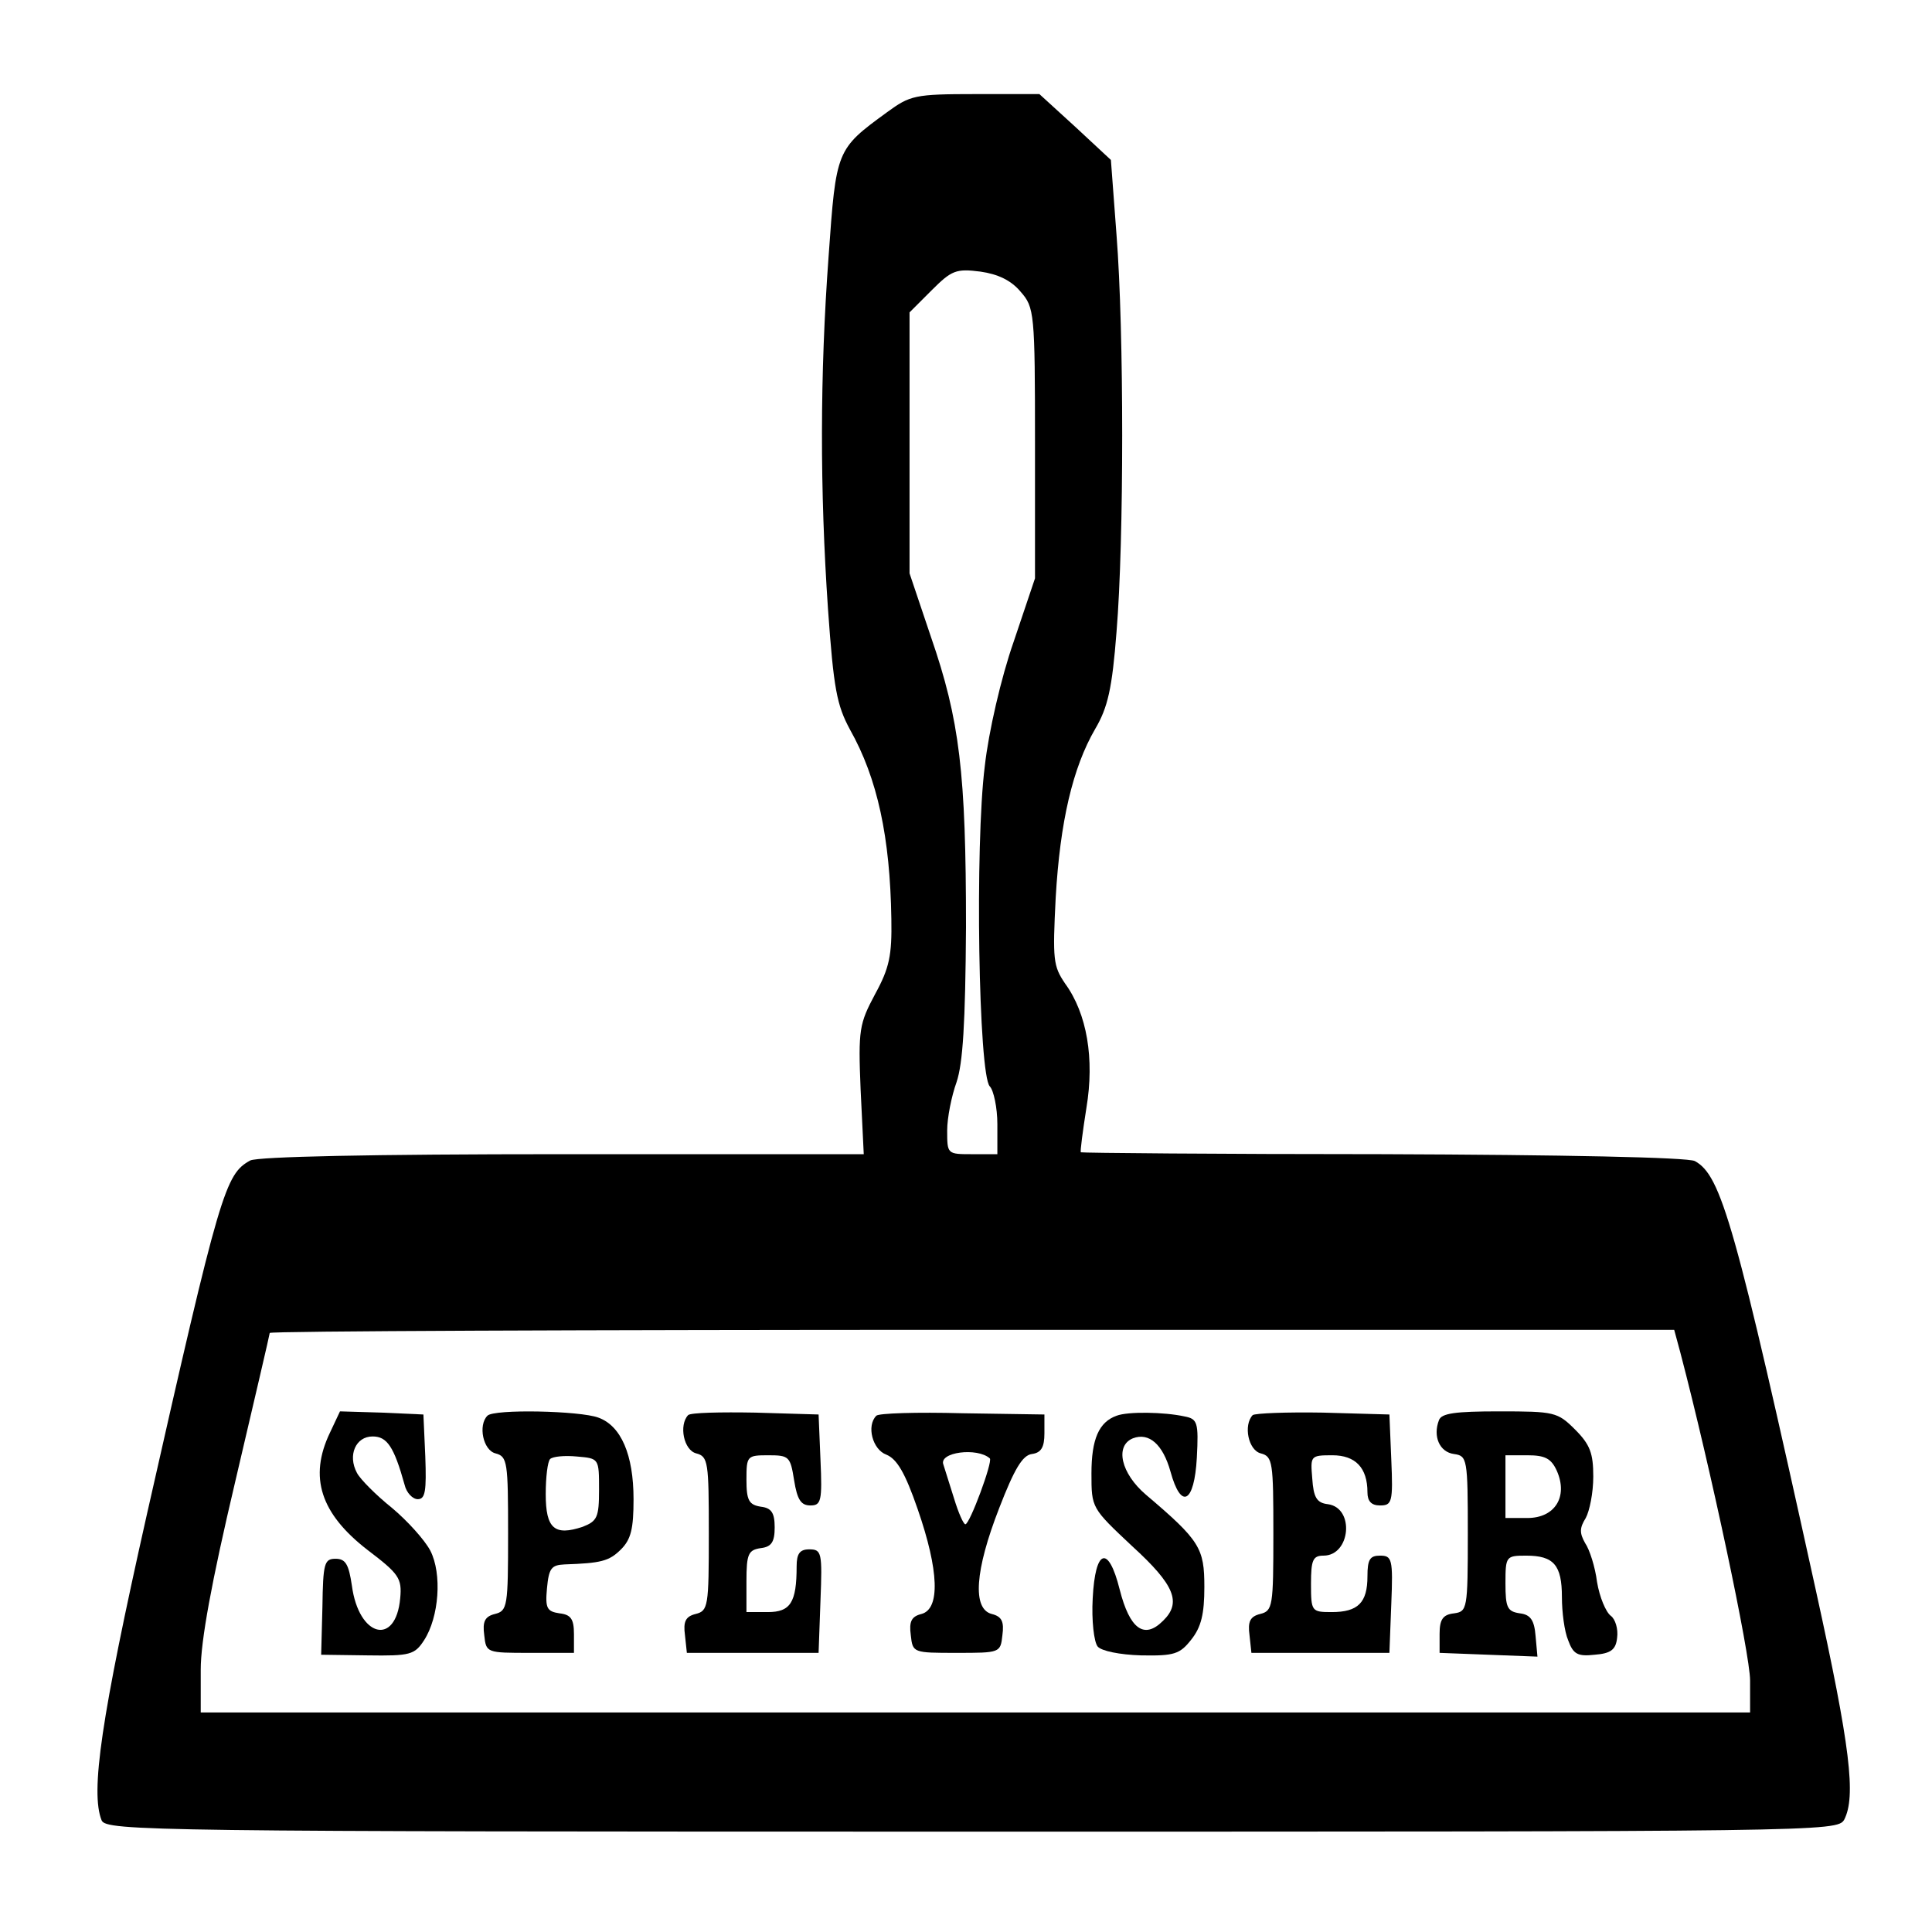
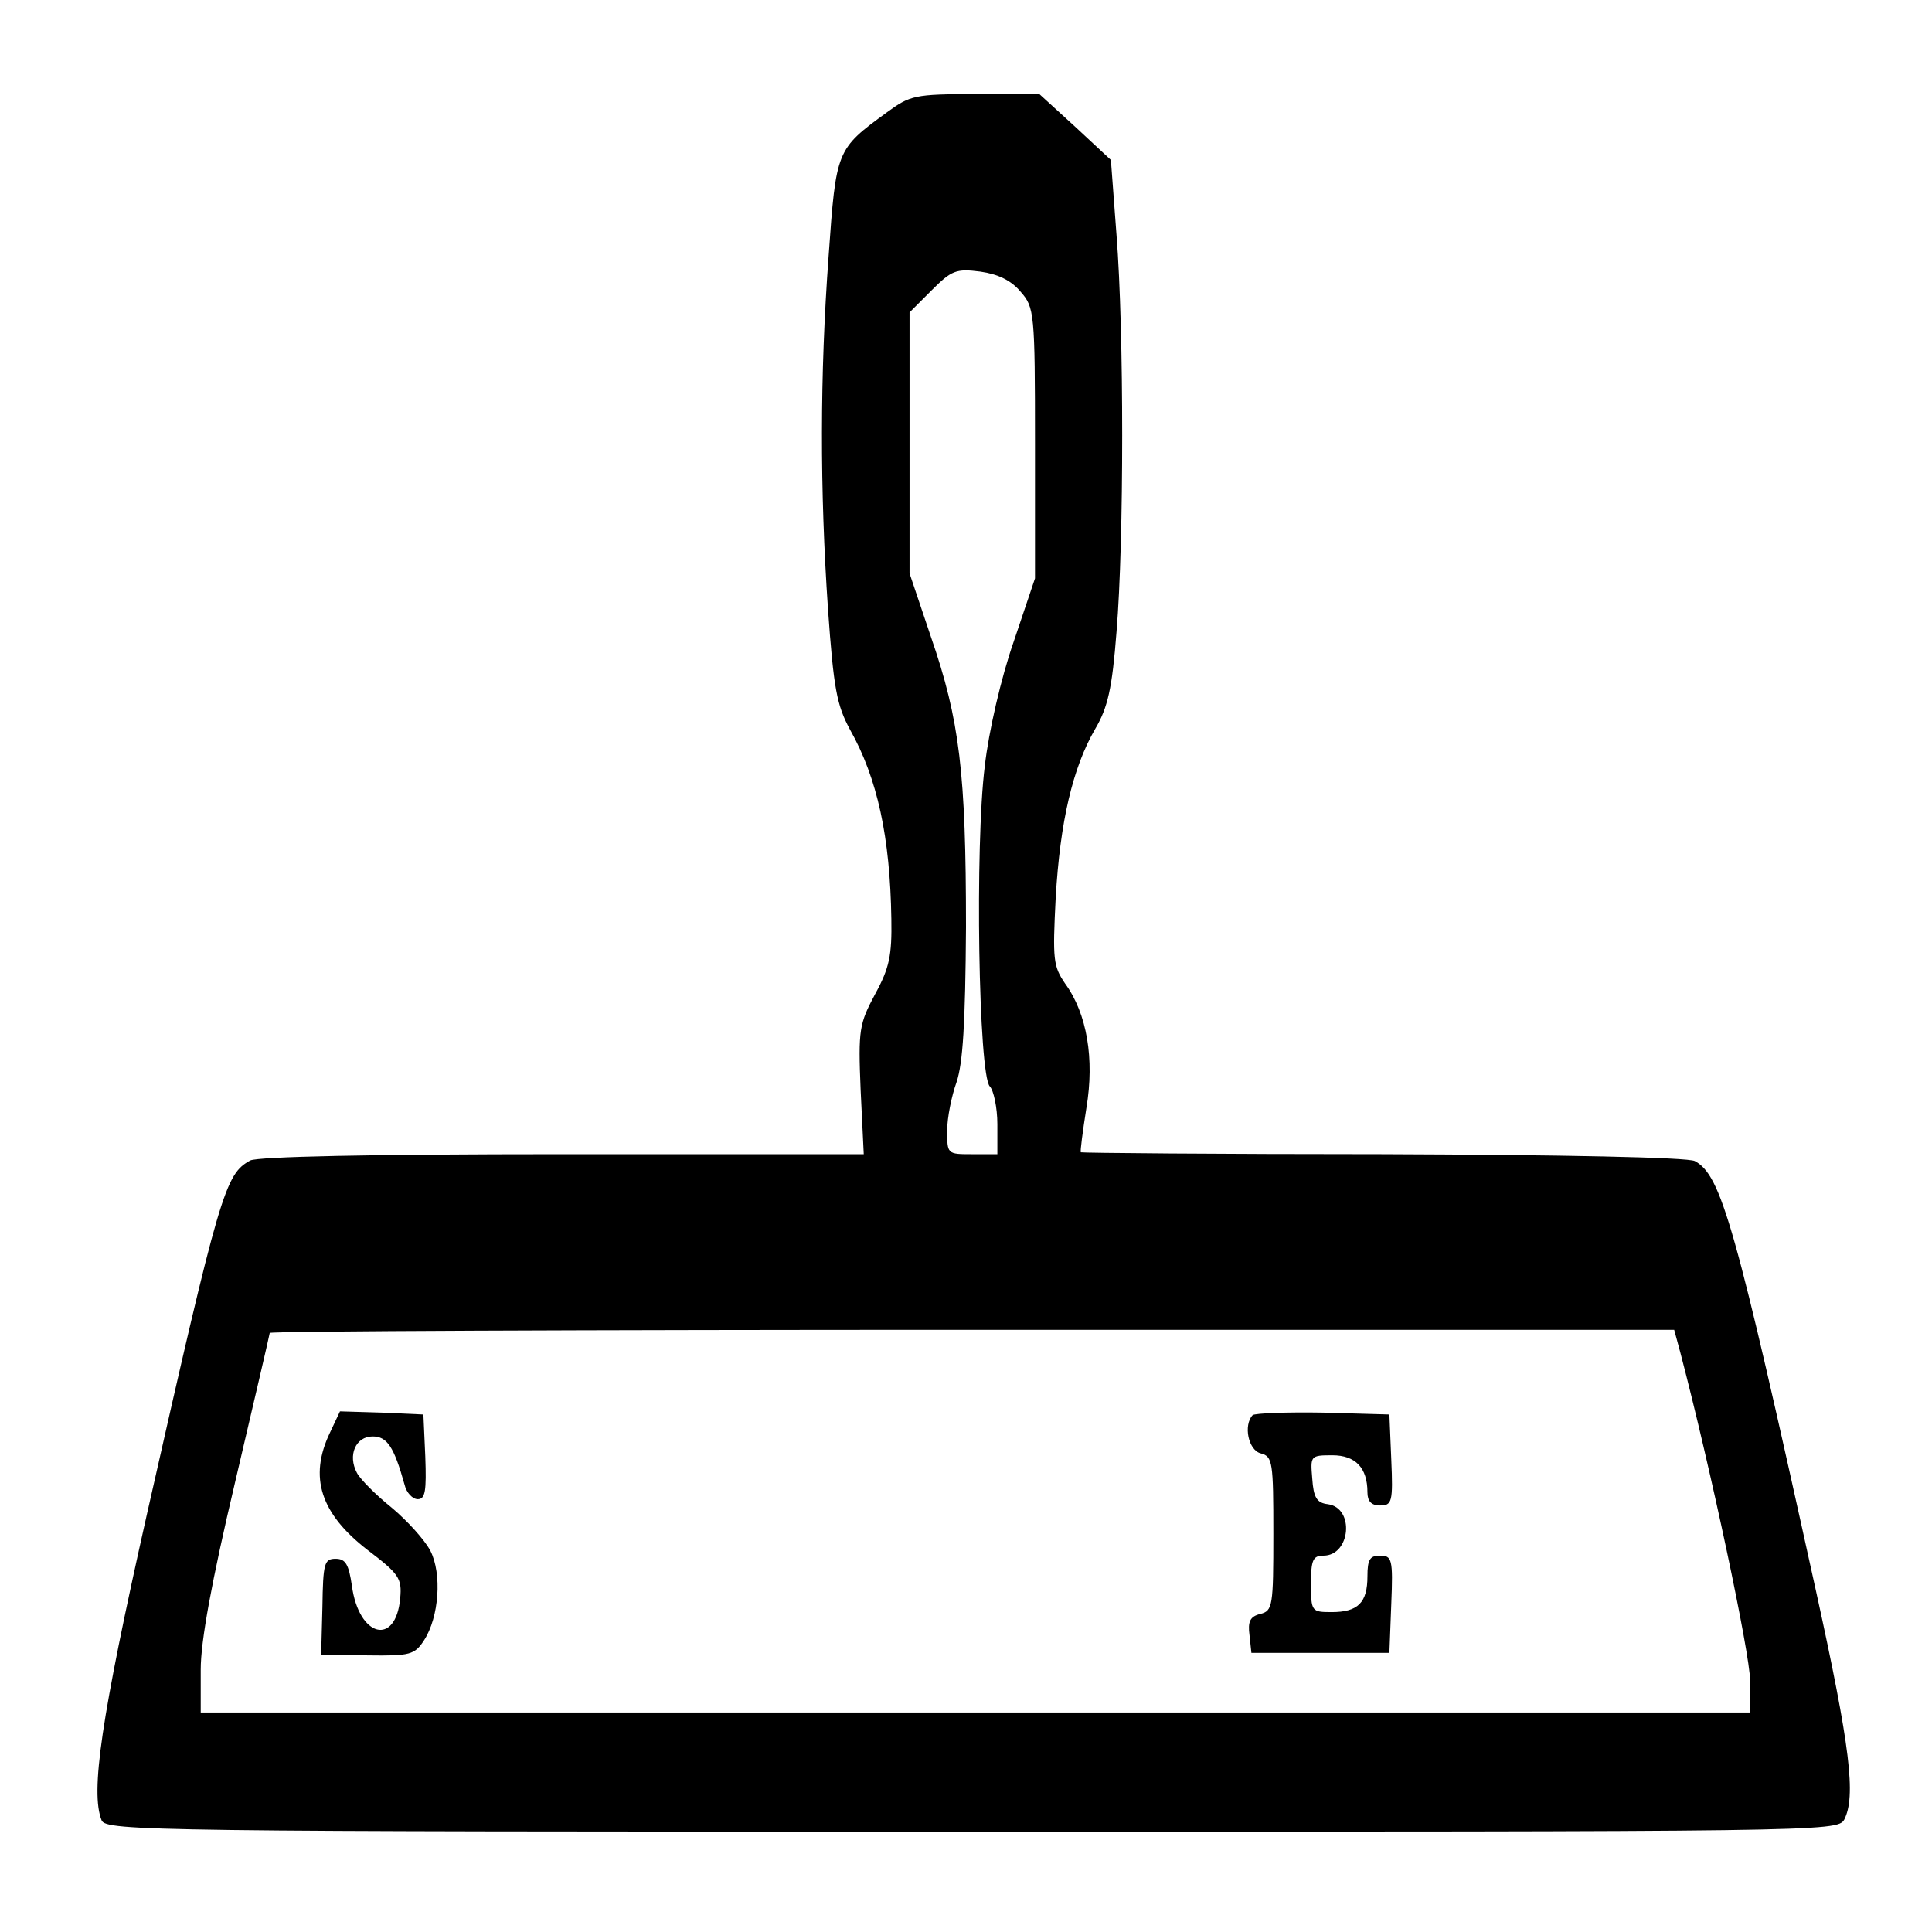
<svg xmlns="http://www.w3.org/2000/svg" version="1.0" width="308pt" height="308pt" viewBox="0 0 308 308" preserveAspectRatio="xMidYMid meet">
  <g transform="translate(0,308) scale(0.1,-0.1)" fill="#000000" stroke="none">
    <path d="M1414 2901 c-81 -59 -81 -60 -93 -229 -14 -190 -14 -373 -1 -563 9 -127 14 -153 35 -192 44 -78 64 -172 66 -302 1 -58 -3 -78 -26 -120 -25 -47 -27 -56 -23 -152 l5 -103 -479 0 c-310 0 -486 -4 -499 -10 -40 -22 -48 -47 -165 -565 -73 -325 -90 -442 -72 -487 7 -17 82 -18 1387 -18 1354 0 1380 0 1391 19 19 37 10 115 -45 365 -129 586 -151 662 -193 685 -11 6 -211 10 -497 11 -263 0 -480 2 -482 3 -1 2 3 33 9 71 13 78 1 150 -34 198 -19 28 -20 38 -15 137 7 121 27 207 63 269 20 34 27 64 34 155 12 145 12 479 0 632 l-9 120 -57 53 -57 52 -102 0 c-97 0 -104 -2 -141 -29z m213 -286 c22 -25 23 -33 23 -242 l0 -215 -34 -101 c-20 -57 -40 -144 -46 -198 -16 -126 -10 -493 8 -511 6 -6 12 -34 12 -60 l0 -48 -40 0 c-40 0 -40 0 -40 38 0 20 7 55 15 77 10 30 14 93 15 247 0 246 -10 330 -56 463 l-34 101 0 208 0 208 35 35 c32 32 39 35 78 30 28 -4 49 -14 64 -32z m1052 -1692 c48 -183 111 -480 111 -522 l0 -51 -1235 0 -1235 0 0 68 c0 46 17 139 55 300 30 128 55 235 55 237 0 3 504 5 1120 5 l1119 0 10 -37z" />
    <path d="M526 796 c-34 -71 -15 -129 60 -187 50 -38 55 -45 52 -77 -7 -77 -66 -62 -77 20 -5 34 -10 43 -26 43 -18 0 -20 -7 -21 -77 l-2 -76 74 -1 c68 -1 75 1 90 24 24 37 29 106 10 143 -9 17 -36 47 -61 68 -25 20 -51 46 -56 56 -15 28 -2 58 25 58 23 0 34 -16 51 -77 3 -13 13 -23 21 -23 12 0 14 13 12 68 l-3 67 -66 3 -67 2 -16 -34z" />
-     <path d="M777 823 c-15 -15 -7 -55 13 -60 19 -5 20 -14 20 -128 0 -116 -1 -123 -21 -128 -16 -4 -20 -12 -17 -34 3 -28 4 -28 73 -28 l70 0 0 30 c0 24 -5 31 -23 33 -20 3 -23 8 -20 40 3 32 7 37 28 38 58 2 71 5 90 24 16 16 20 33 20 80 0 71 -20 117 -56 130 -29 11 -167 14 -177 3z m178 -118 c0 -44 -3 -50 -26 -59 -45 -15 -59 -3 -59 52 0 27 3 52 7 56 4 4 23 6 43 4 35 -3 35 -3 35 -53z" />
-     <path d="M1097 824 c-15 -16 -7 -56 13 -61 19 -5 20 -14 20 -128 0 -116 -1 -123 -21 -128 -16 -4 -20 -12 -17 -34 l3 -28 105 0 105 0 3 83 c3 77 2 82 -18 82 -15 0 -20 -7 -20 -27 0 -58 -10 -73 -46 -73 l-34 0 0 49 c0 44 3 50 23 53 17 2 22 10 22 33 0 23 -5 31 -22 33 -19 3 -23 10 -23 43 0 38 1 39 35 39 33 0 35 -2 41 -40 5 -31 11 -40 26 -40 17 0 19 7 16 73 l-3 72 -101 3 c-55 1 -103 0 -107 -4z" />
-     <path d="M1397 823 c-16 -16 -6 -54 16 -62 17 -7 30 -29 50 -87 34 -98 36 -159 6 -167 -16 -4 -20 -12 -17 -34 3 -28 4 -28 73 -28 69 0 70 0 73 28 3 22 -1 30 -17 34 -31 8 -27 69 12 169 24 62 37 84 52 86 15 2 20 11 20 33 l0 30 -131 2 c-72 2 -134 0 -137 -4z m181 -68 c5 -5 -32 -105 -39 -105 -3 0 -11 18 -18 41 -7 23 -15 47 -17 54 -8 20 54 28 74 10z" />
-     <path d="M1780 823 c-28 -10 -40 -37 -40 -92 0 -55 0 -55 65 -116 68 -62 79 -90 49 -119 -30 -30 -53 -13 -69 50 -18 72 -39 65 -43 -14 -2 -35 2 -70 8 -77 6 -7 35 -13 69 -14 53 -1 62 2 80 25 16 20 21 41 21 84 0 62 -7 74 -93 147 -40 34 -50 78 -21 90 26 10 48 -10 60 -53 17 -62 38 -50 42 22 3 57 1 62 -20 66 -32 7 -90 8 -108 1z" />
    <path d="M1997 824 c-15 -16 -7 -56 13 -61 19 -5 20 -14 20 -128 0 -116 -1 -123 -21 -128 -16 -4 -20 -12 -17 -34 l3 -28 110 0 110 0 3 78 c3 72 1 77 -18 77 -16 0 -20 -6 -20 -33 0 -42 -15 -57 -57 -57 -32 0 -33 1 -33 45 0 38 3 45 20 45 43 0 50 76 7 82 -18 2 -23 11 -25 41 -3 36 -3 37 32 37 37 0 56 -20 56 -59 0 -14 6 -21 20 -21 19 0 21 5 18 73 l-3 72 -106 3 c-58 1 -108 -1 -112 -4z" />
-     <path d="M2294 816 c-10 -26 1 -51 24 -54 21 -3 22 -7 22 -127 0 -121 -1 -124 -22 -127 -18 -2 -23 -10 -23 -33 l0 -30 78 -3 78 -3 -3 33 c-2 25 -8 34 -25 36 -20 3 -23 9 -23 48 0 43 1 44 33 44 44 0 57 -15 57 -66 0 -24 4 -55 10 -69 8 -22 15 -26 42 -23 26 2 34 8 36 27 2 14 -3 30 -10 35 -8 6 -18 30 -22 54 -3 24 -12 52 -19 62 -9 16 -9 24 1 40 6 11 12 40 12 66 0 37 -5 51 -29 75 -28 28 -33 29 -121 29 -70 0 -92 -3 -96 -14z m188 -81 c18 -41 -3 -75 -47 -75 l-35 0 0 50 0 50 35 0 c28 0 38 -5 47 -25z" />
  </g>
</svg>